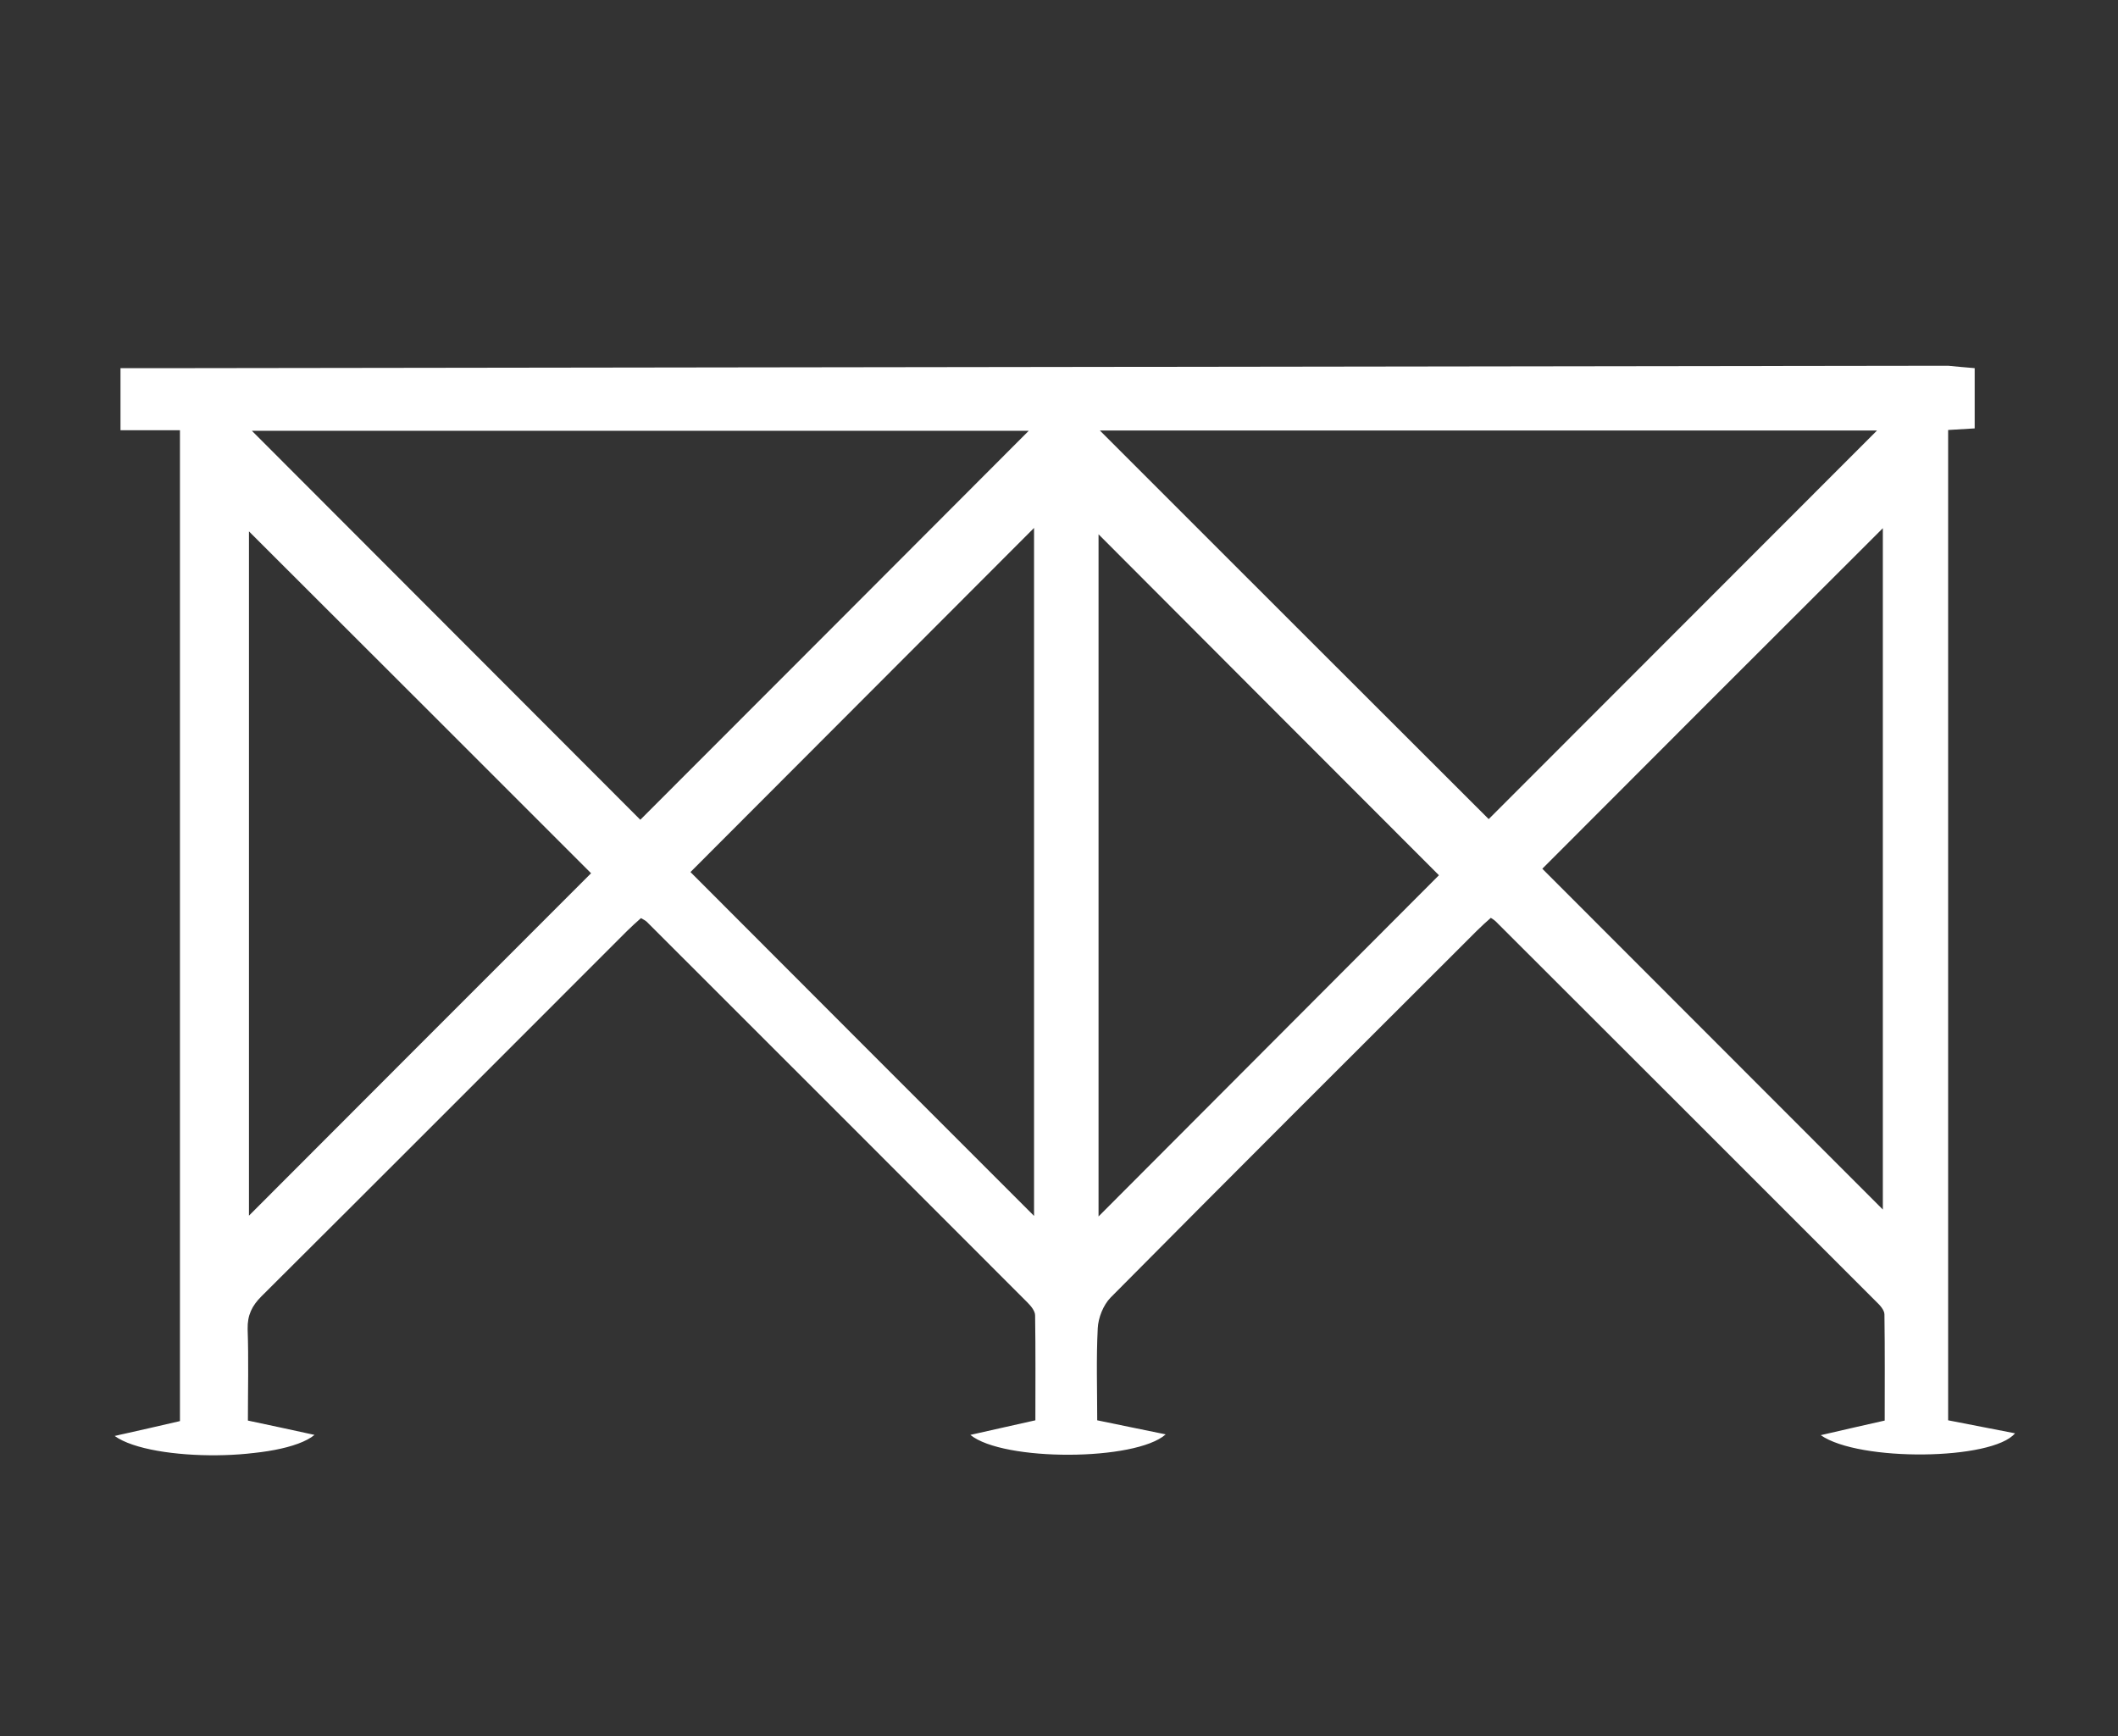
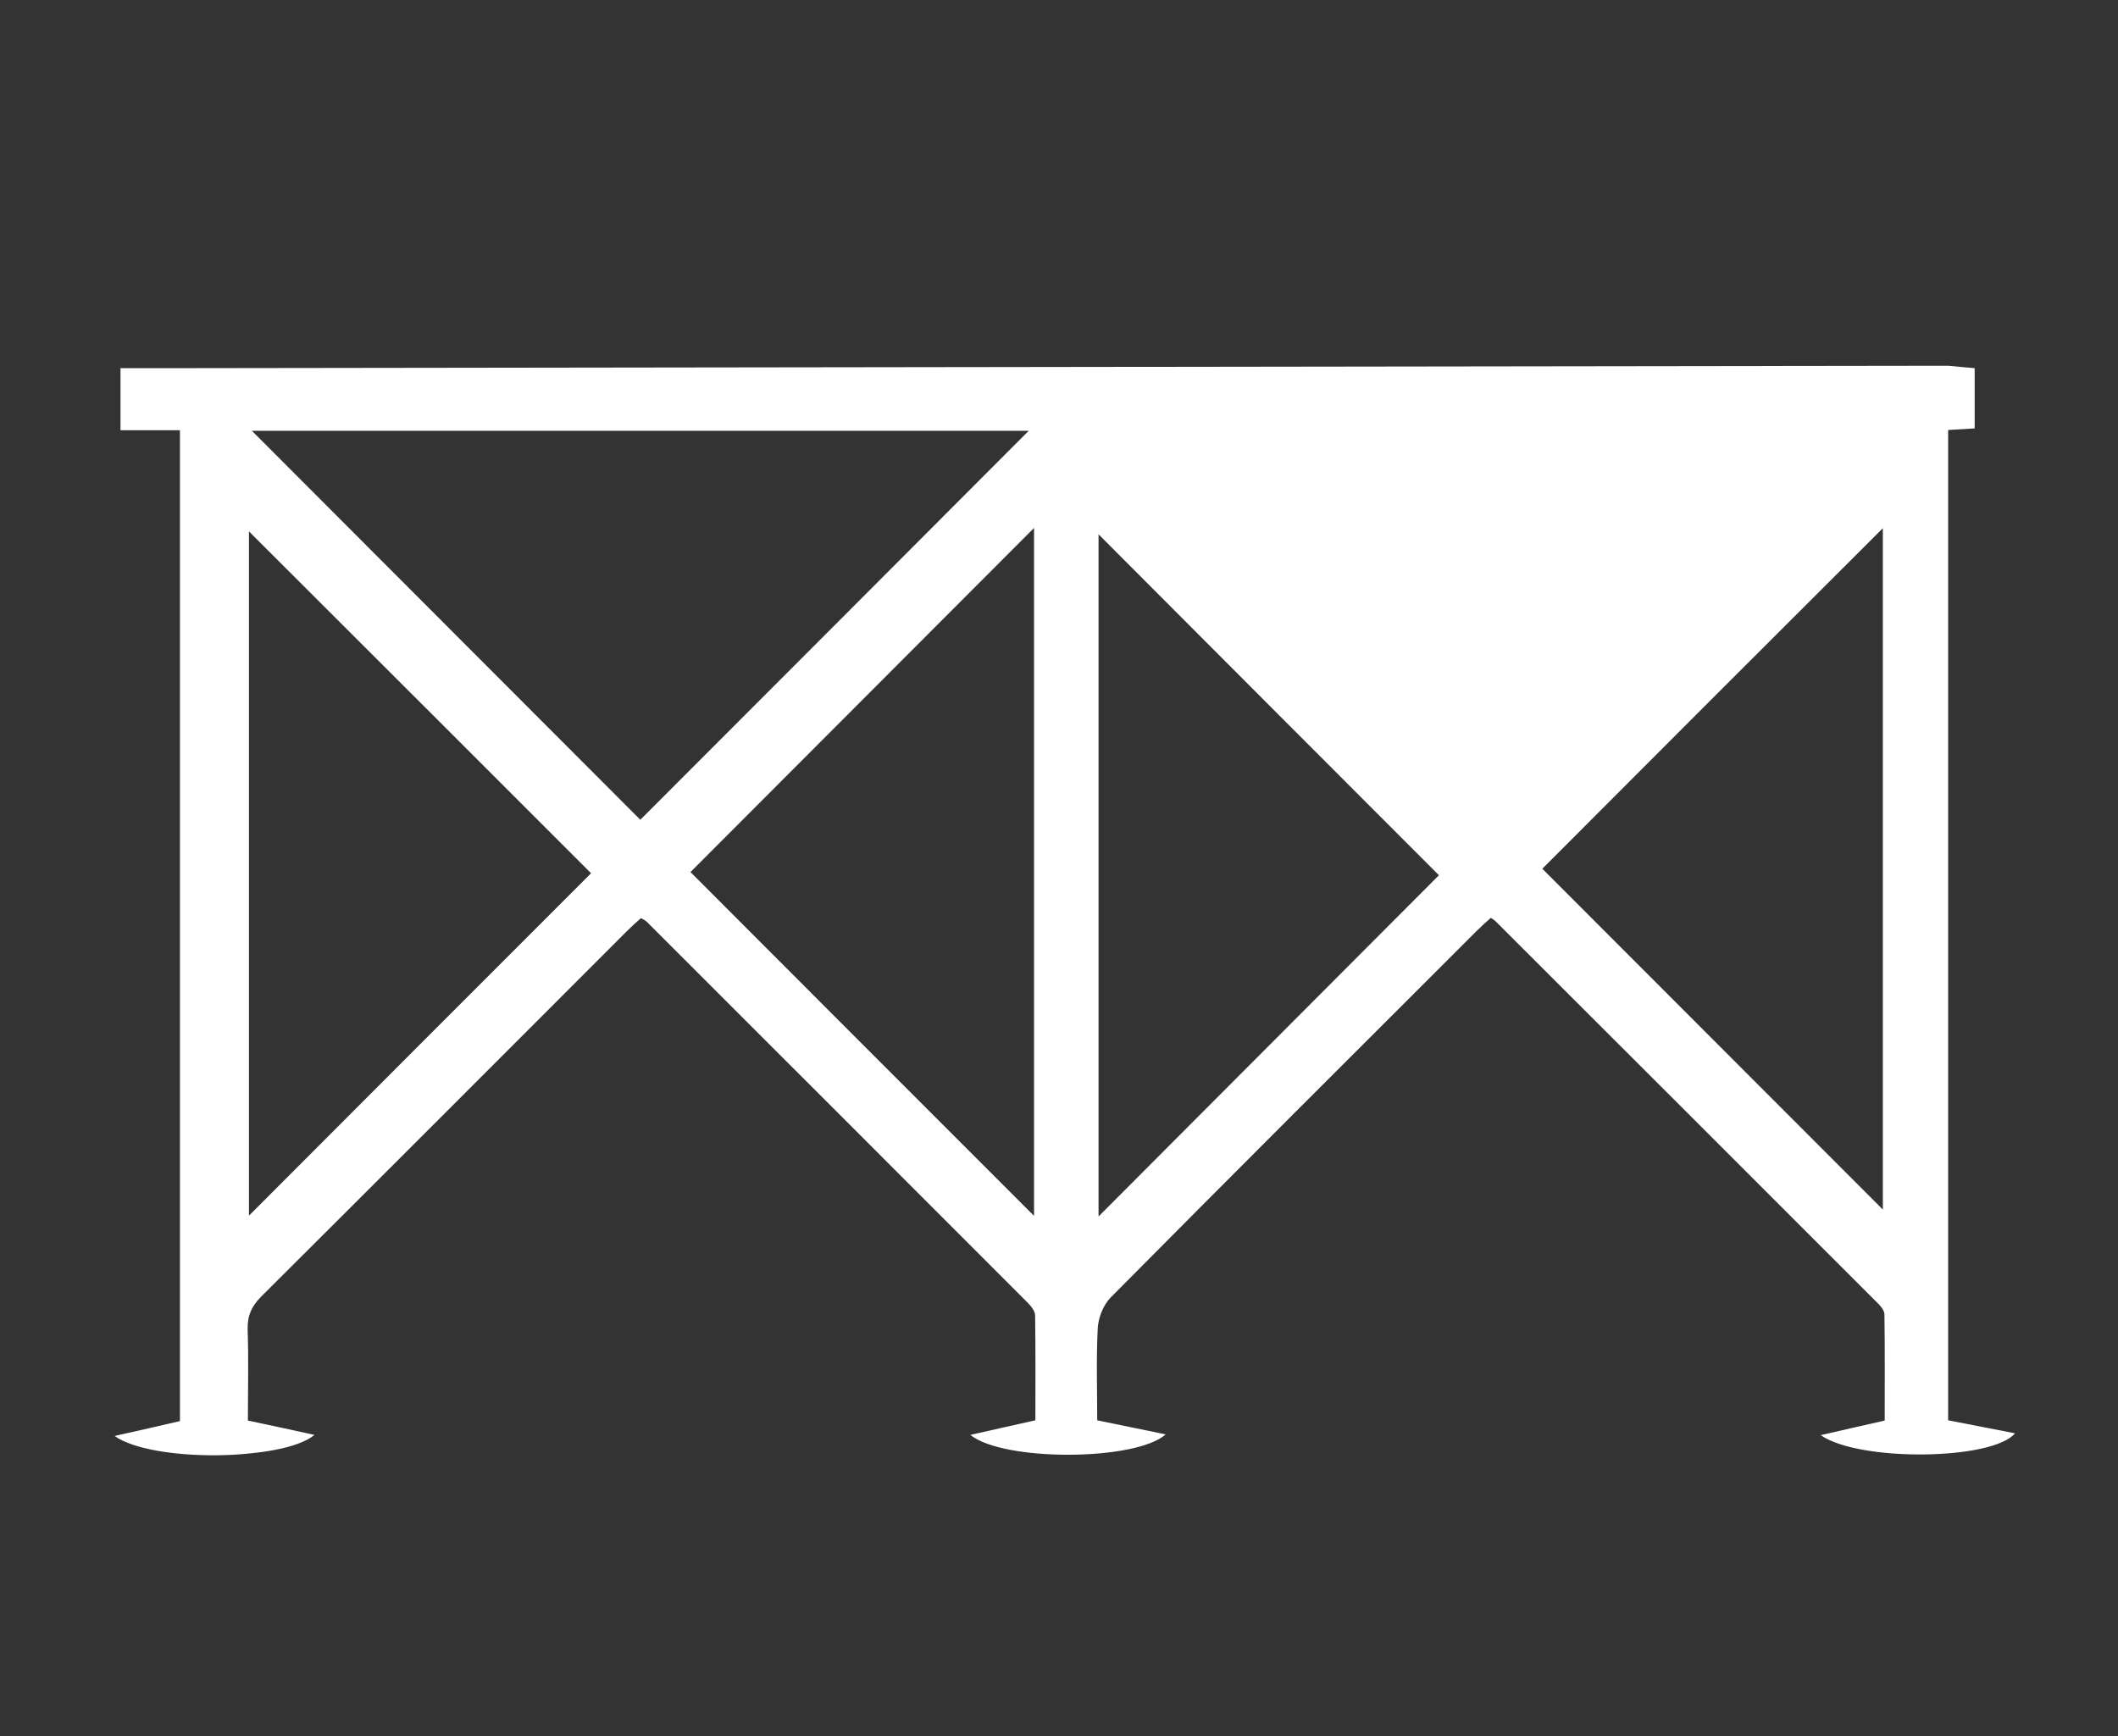
<svg xmlns="http://www.w3.org/2000/svg" id="Layer_1" data-name="Layer 1" viewBox="0 0 79.8 65.42">
  <rect x="0" y="0" width="79.8" height="65.42" fill="#333333" stroke="none" />
  <defs>
    <style>
      .cls-1 {
        fill: #fff;
        stroke-width: 0px;
      }
    </style>
  </defs>
-   <path class="cls-1" d="M73.4,13.78c.31.03.62.06,1,.09v2.27c-.3.02-.63.04-1,.06v37.31c.83.16,1.63.32,2.52.49-.85,1.02-5.88,1.08-7.32.07.88-.2,1.59-.37,2.41-.55,0-1.29.01-2.64-.01-4,0-.16-.17-.35-.31-.48-4.78-4.78-9.56-9.56-14.35-14.34-.03-.03-.08-.06-.17-.12-.17.15-.35.31-.52.48-4.61,4.6-9.22,9.2-13.81,13.83-.27.28-.46.75-.48,1.15-.06,1.16-.02,2.32-.02,3.47.86.18,1.66.34,2.58.53-1.13,1.01-6.12,1.03-7.36.02.87-.2,1.62-.36,2.45-.55,0-1.28.01-2.62-.01-3.95,0-.17-.16-.36-.29-.49-4.78-4.79-9.56-9.56-14.34-14.34-.05-.05-.12-.08-.22-.14-.18.16-.36.32-.53.49-4.59,4.59-9.17,9.18-13.77,13.76-.36.36-.53.71-.52,1.23.04,1.16.01,2.32.01,3.45.84.18,1.61.34,2.51.54-1.22,1.01-6.2,1-7.36,0,.87-.19,1.62-.35,2.48-.53,0-1.26.01-2.58-.01-3.91,0-.16,2.21-.04,2.22.48.04,1.14.01,2.27.01,3.44.81.17,1.59.32,2.44.5-.87,1.01-5.91,1.07-7.31.06.9-.2,1.64-.37,2.46-.56V16.21h-2.24v-2.34h2.25l66.61-.09ZM24.12,30.89c4.84-4.84,9.77-9.78,14.64-14.66H9.49c4.9,4.91,9.83,9.84,14.64,14.66ZM41.44,16.22c4.97,4.97,9.91,9.91,14.65,14.64,4.87-4.87,9.8-9.81,14.63-14.64h-29.27ZM26.02,32.86c4.28,4.29,8.61,8.62,12.94,12.95v-25.92c-4.35,4.36-8.68,8.69-12.94,12.96ZM54.22,32.98c-4.28-4.28-8.61-8.62-12.83-12.85v25.7c4.33-4.34,8.64-8.66,12.83-12.86ZM22.27,32.9c-4.27-4.27-8.6-8.6-12.89-12.88v25.78c4.31-4.32,8.62-8.63,12.89-12.9ZM58.11,32.73c4.33,4.33,8.65,8.66,12.83,12.84v-25.67c-4.35,4.34-8.67,8.66-12.83,12.83Z" />
+   <path class="cls-1" d="M73.4,13.78c.31.03.62.06,1,.09v2.27c-.3.02-.63.04-1,.06v37.31c.83.16,1.63.32,2.52.49-.85,1.02-5.88,1.08-7.32.07.88-.2,1.59-.37,2.41-.55,0-1.29.01-2.64-.01-4,0-.16-.17-.35-.31-.48-4.78-4.78-9.56-9.56-14.35-14.34-.03-.03-.08-.06-.17-.12-.17.15-.35.31-.52.48-4.61,4.6-9.22,9.2-13.81,13.83-.27.28-.46.75-.48,1.15-.06,1.16-.02,2.32-.02,3.47.86.18,1.66.34,2.58.53-1.13,1.01-6.12,1.03-7.36.02.87-.2,1.62-.36,2.45-.55,0-1.28.01-2.62-.01-3.95,0-.17-.16-.36-.29-.49-4.78-4.79-9.56-9.56-14.34-14.34-.05-.05-.12-.08-.22-.14-.18.16-.36.32-.53.49-4.59,4.59-9.17,9.18-13.77,13.76-.36.36-.53.71-.52,1.23.04,1.16.01,2.32.01,3.45.84.18,1.61.34,2.51.54-1.22,1.01-6.2,1-7.36,0,.87-.19,1.62-.35,2.48-.53,0-1.26.01-2.58-.01-3.91,0-.16,2.21-.04,2.22.48.04,1.14.01,2.27.01,3.44.81.17,1.59.32,2.44.5-.87,1.01-5.91,1.07-7.31.06.9-.2,1.64-.37,2.46-.56V16.21h-2.24v-2.34h2.25l66.61-.09ZM24.12,30.89c4.84-4.84,9.77-9.78,14.64-14.66H9.49c4.9,4.91,9.83,9.84,14.64,14.66ZM41.44,16.22h-29.27ZM26.02,32.86c4.28,4.29,8.61,8.62,12.94,12.95v-25.92c-4.35,4.36-8.68,8.69-12.94,12.96ZM54.22,32.98c-4.28-4.28-8.61-8.62-12.83-12.85v25.7c4.33-4.34,8.64-8.66,12.83-12.86ZM22.27,32.9c-4.27-4.27-8.6-8.6-12.89-12.88v25.78c4.31-4.32,8.62-8.63,12.89-12.9ZM58.11,32.73c4.33,4.33,8.65,8.66,12.83,12.84v-25.67c-4.35,4.34-8.67,8.66-12.83,12.83Z" />
</svg>